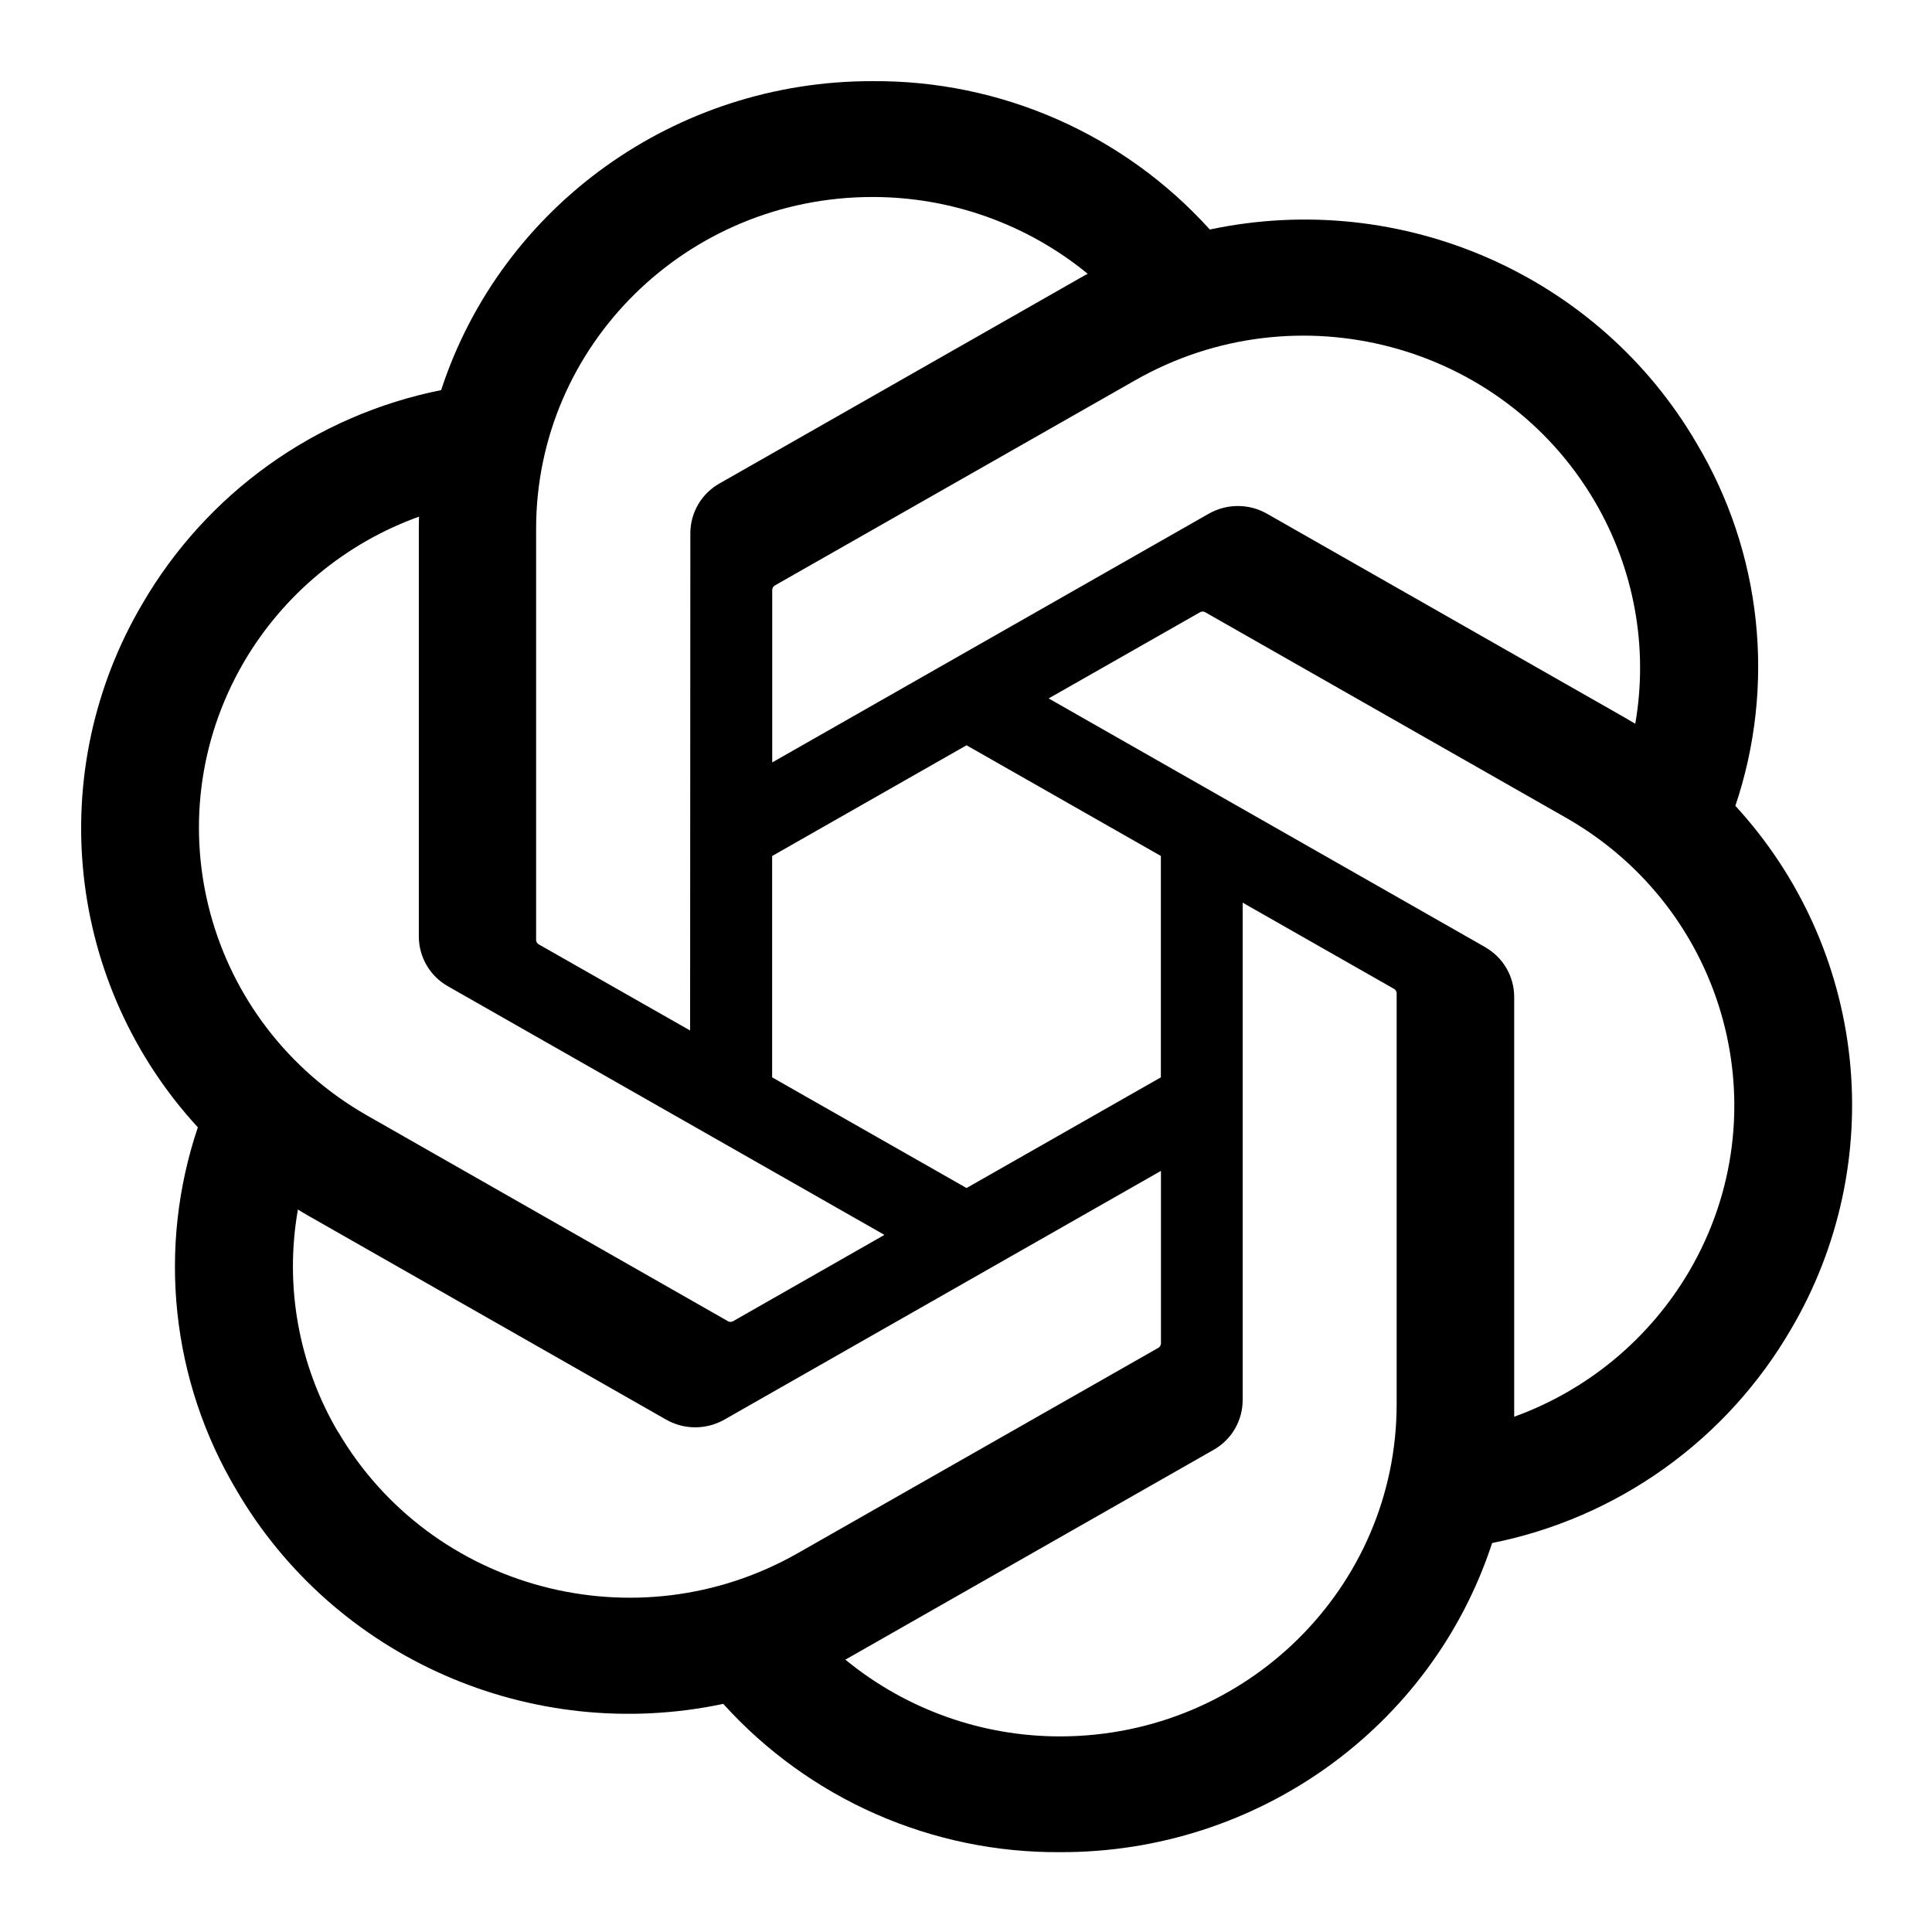
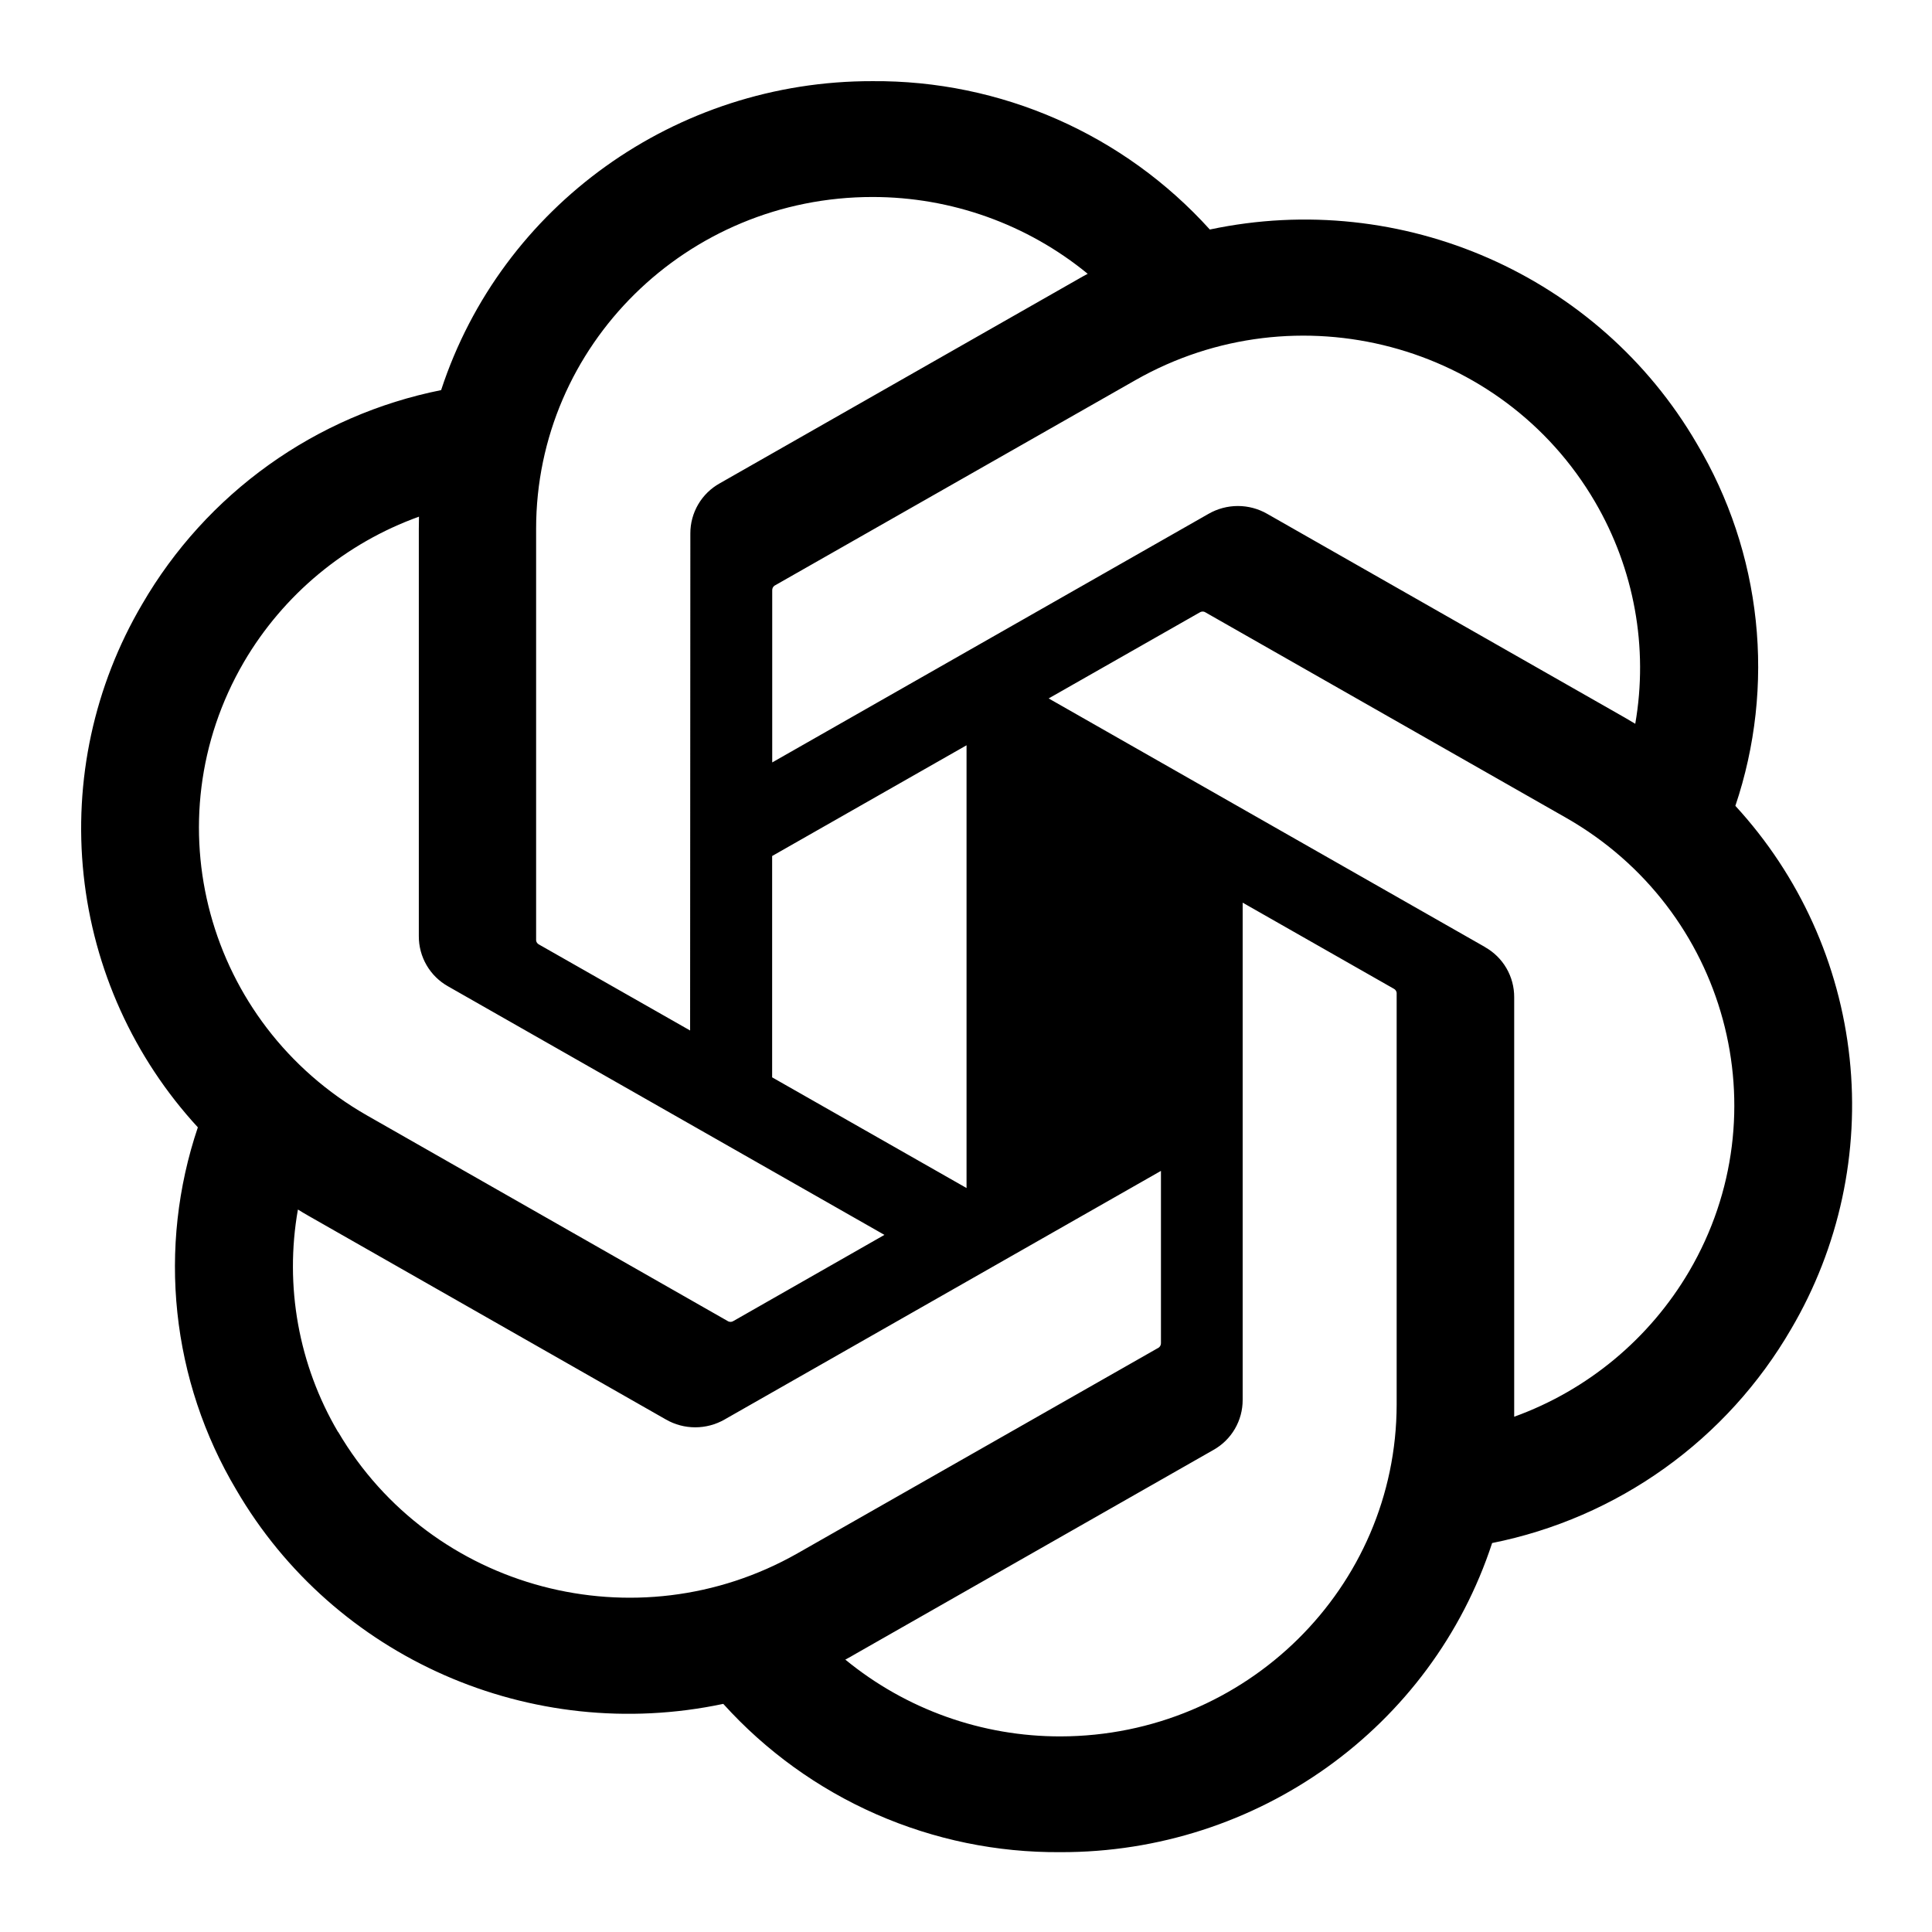
<svg xmlns="http://www.w3.org/2000/svg" width="500" height="500" viewBox="0 0 500 500" fill="none">
-   <path fill-rule="evenodd" clip-rule="evenodd" d="M449.1 208.587C454.302 193.163 456.105 176.797 454.386 160.611C452.667 144.425 447.467 128.803 439.141 114.816C413.787 71.274 362.85 48.858 313.1 59.399C302.081 47.199 288.603 37.47 273.555 30.852C258.506 24.235 242.226 20.878 225.787 21.003C174.933 20.899 129.808 53.212 114.162 100.962C98.08 104.181 82.866 110.783 69.53 120.33C56.194 129.877 45.04 142.151 36.808 156.337C24.366 177.467 19.048 202.039 21.641 226.423C24.233 250.807 34.597 273.711 51.204 291.753C45.996 307.178 44.187 323.548 45.903 339.737C47.618 355.927 52.817 371.554 61.141 385.545C86.496 429.087 137.433 451.483 187.183 440.962C198.198 453.16 211.672 462.886 226.718 469.5C241.764 476.114 258.04 479.467 274.475 479.337C325.371 479.462 370.516 447.128 386.162 399.337C402.256 396.118 417.48 389.512 430.824 379.957C444.168 370.403 455.326 358.118 463.558 343.92C475.977 322.791 481.277 298.23 478.677 273.86C476.078 249.49 465.716 226.6 449.121 208.566L449.1 208.587ZM274.496 449.378C254.175 449.427 234.471 442.4 218.766 429.503C219.475 429.128 220.704 428.462 221.516 427.962L314.016 375.253C316.325 373.965 318.246 372.082 319.58 369.799C320.913 367.516 321.611 364.918 321.6 362.274V233.608L360.704 255.878C361.121 256.087 361.391 256.483 361.454 256.92V363.483C361.391 410.858 322.496 449.274 274.496 449.378ZM87.475 370.587C77.279 353.244 73.601 332.835 77.1 313.024C77.766 313.441 78.975 314.17 79.829 314.649L172.329 367.358C177.016 370.066 182.829 370.066 187.537 367.358L300.454 303.024V347.566C300.463 347.794 300.417 348.022 300.319 348.229C300.221 348.436 300.074 348.616 299.891 348.753L206.391 402.003C164.746 425.67 111.558 411.587 87.496 370.545L87.475 370.587ZM63.121 171.337C73.356 153.878 89.391 140.564 108.433 133.712L108.391 136.858V242.274C108.379 244.921 109.075 247.523 110.409 249.809C111.743 252.095 113.665 253.982 115.975 255.274L228.891 319.587L189.808 341.878C189.615 342.002 189.394 342.077 189.165 342.095C188.936 342.113 188.706 342.074 188.496 341.983L94.975 288.67C53.412 264.92 39.162 212.462 63.1 171.378L63.121 171.337ZM384.308 245.087L271.391 180.753L310.475 158.503C310.666 158.376 310.886 158.298 311.115 158.276C311.344 158.254 311.575 158.289 311.787 158.378L405.308 211.649C446.933 235.399 461.204 287.941 437.162 329.003C426.918 346.451 410.897 359.768 391.871 366.649V258.087C391.884 255.445 391.189 252.848 389.86 250.566C388.53 248.283 386.613 246.399 384.308 245.108V245.087ZM423.204 187.316C422.294 186.763 421.377 186.221 420.454 185.691L327.954 132.983C325.644 131.654 323.025 130.954 320.36 130.954C317.695 130.954 315.077 131.654 312.766 132.983L199.85 197.316V152.774C199.841 152.546 199.887 152.318 199.985 152.111C200.083 151.904 200.23 151.724 200.412 151.587L293.891 98.358C335.558 74.67 388.787 88.774 412.787 129.878C422.933 147.233 426.641 167.566 423.204 187.316ZM178.6 266.691L139.496 244.441C139.291 244.341 139.116 244.191 138.985 244.006C138.854 243.82 138.771 243.604 138.746 243.378V136.816C138.766 89.378 177.766 50.941 225.85 50.983C246.183 50.983 265.85 58.024 281.496 70.858C280.787 71.233 279.579 71.899 278.766 72.378L186.266 125.087C183.954 126.372 182.029 128.255 180.691 130.537C179.354 132.82 178.653 135.42 178.662 138.066L178.6 266.67V266.691ZM199.85 221.524L250.141 192.878L300.433 221.524V278.816L250.141 307.462L199.829 278.816V221.524H199.85Z" fill="black" />
+   <path fill-rule="evenodd" clip-rule="evenodd" d="M449.1 208.587C454.302 193.163 456.105 176.797 454.386 160.611C452.667 144.425 447.467 128.803 439.141 114.816C413.787 71.274 362.85 48.858 313.1 59.399C302.081 47.199 288.603 37.47 273.555 30.852C258.506 24.235 242.226 20.878 225.787 21.003C174.933 20.899 129.808 53.212 114.162 100.962C98.08 104.181 82.866 110.783 69.53 120.33C56.194 129.877 45.04 142.151 36.808 156.337C24.366 177.467 19.048 202.039 21.641 226.423C24.233 250.807 34.597 273.711 51.204 291.753C45.996 307.178 44.187 323.548 45.903 339.737C47.618 355.927 52.817 371.554 61.141 385.545C86.496 429.087 137.433 451.483 187.183 440.962C198.198 453.16 211.672 462.886 226.718 469.5C241.764 476.114 258.04 479.467 274.475 479.337C325.371 479.462 370.516 447.128 386.162 399.337C402.256 396.118 417.48 389.512 430.824 379.957C444.168 370.403 455.326 358.118 463.558 343.92C475.977 322.791 481.277 298.23 478.677 273.86C476.078 249.49 465.716 226.6 449.121 208.566L449.1 208.587ZM274.496 449.378C254.175 449.427 234.471 442.4 218.766 429.503C219.475 429.128 220.704 428.462 221.516 427.962L314.016 375.253C316.325 373.965 318.246 372.082 319.58 369.799C320.913 367.516 321.611 364.918 321.6 362.274V233.608L360.704 255.878C361.121 256.087 361.391 256.483 361.454 256.92V363.483C361.391 410.858 322.496 449.274 274.496 449.378ZM87.475 370.587C77.279 353.244 73.601 332.835 77.1 313.024C77.766 313.441 78.975 314.17 79.829 314.649L172.329 367.358C177.016 370.066 182.829 370.066 187.537 367.358L300.454 303.024V347.566C300.463 347.794 300.417 348.022 300.319 348.229C300.221 348.436 300.074 348.616 299.891 348.753L206.391 402.003C164.746 425.67 111.558 411.587 87.496 370.545L87.475 370.587ZM63.121 171.337C73.356 153.878 89.391 140.564 108.433 133.712L108.391 136.858V242.274C108.379 244.921 109.075 247.523 110.409 249.809C111.743 252.095 113.665 253.982 115.975 255.274L228.891 319.587L189.808 341.878C189.615 342.002 189.394 342.077 189.165 342.095C188.936 342.113 188.706 342.074 188.496 341.983L94.975 288.67C53.412 264.92 39.162 212.462 63.1 171.378L63.121 171.337ZM384.308 245.087L271.391 180.753L310.475 158.503C310.666 158.376 310.886 158.298 311.115 158.276C311.344 158.254 311.575 158.289 311.787 158.378L405.308 211.649C446.933 235.399 461.204 287.941 437.162 329.003C426.918 346.451 410.897 359.768 391.871 366.649V258.087C391.884 255.445 391.189 252.848 389.86 250.566C388.53 248.283 386.613 246.399 384.308 245.108V245.087ZM423.204 187.316C422.294 186.763 421.377 186.221 420.454 185.691L327.954 132.983C325.644 131.654 323.025 130.954 320.36 130.954C317.695 130.954 315.077 131.654 312.766 132.983L199.85 197.316V152.774C199.841 152.546 199.887 152.318 199.985 152.111C200.083 151.904 200.23 151.724 200.412 151.587L293.891 98.358C335.558 74.67 388.787 88.774 412.787 129.878C422.933 147.233 426.641 167.566 423.204 187.316ZM178.6 266.691L139.496 244.441C139.291 244.341 139.116 244.191 138.985 244.006C138.854 243.82 138.771 243.604 138.746 243.378V136.816C138.766 89.378 177.766 50.941 225.85 50.983C246.183 50.983 265.85 58.024 281.496 70.858C280.787 71.233 279.579 71.899 278.766 72.378L186.266 125.087C183.954 126.372 182.029 128.255 180.691 130.537C179.354 132.82 178.653 135.42 178.662 138.066L178.6 266.67V266.691ZM199.85 221.524L250.141 192.878V278.816L250.141 307.462L199.829 278.816V221.524H199.85Z" fill="black" />
</svg>